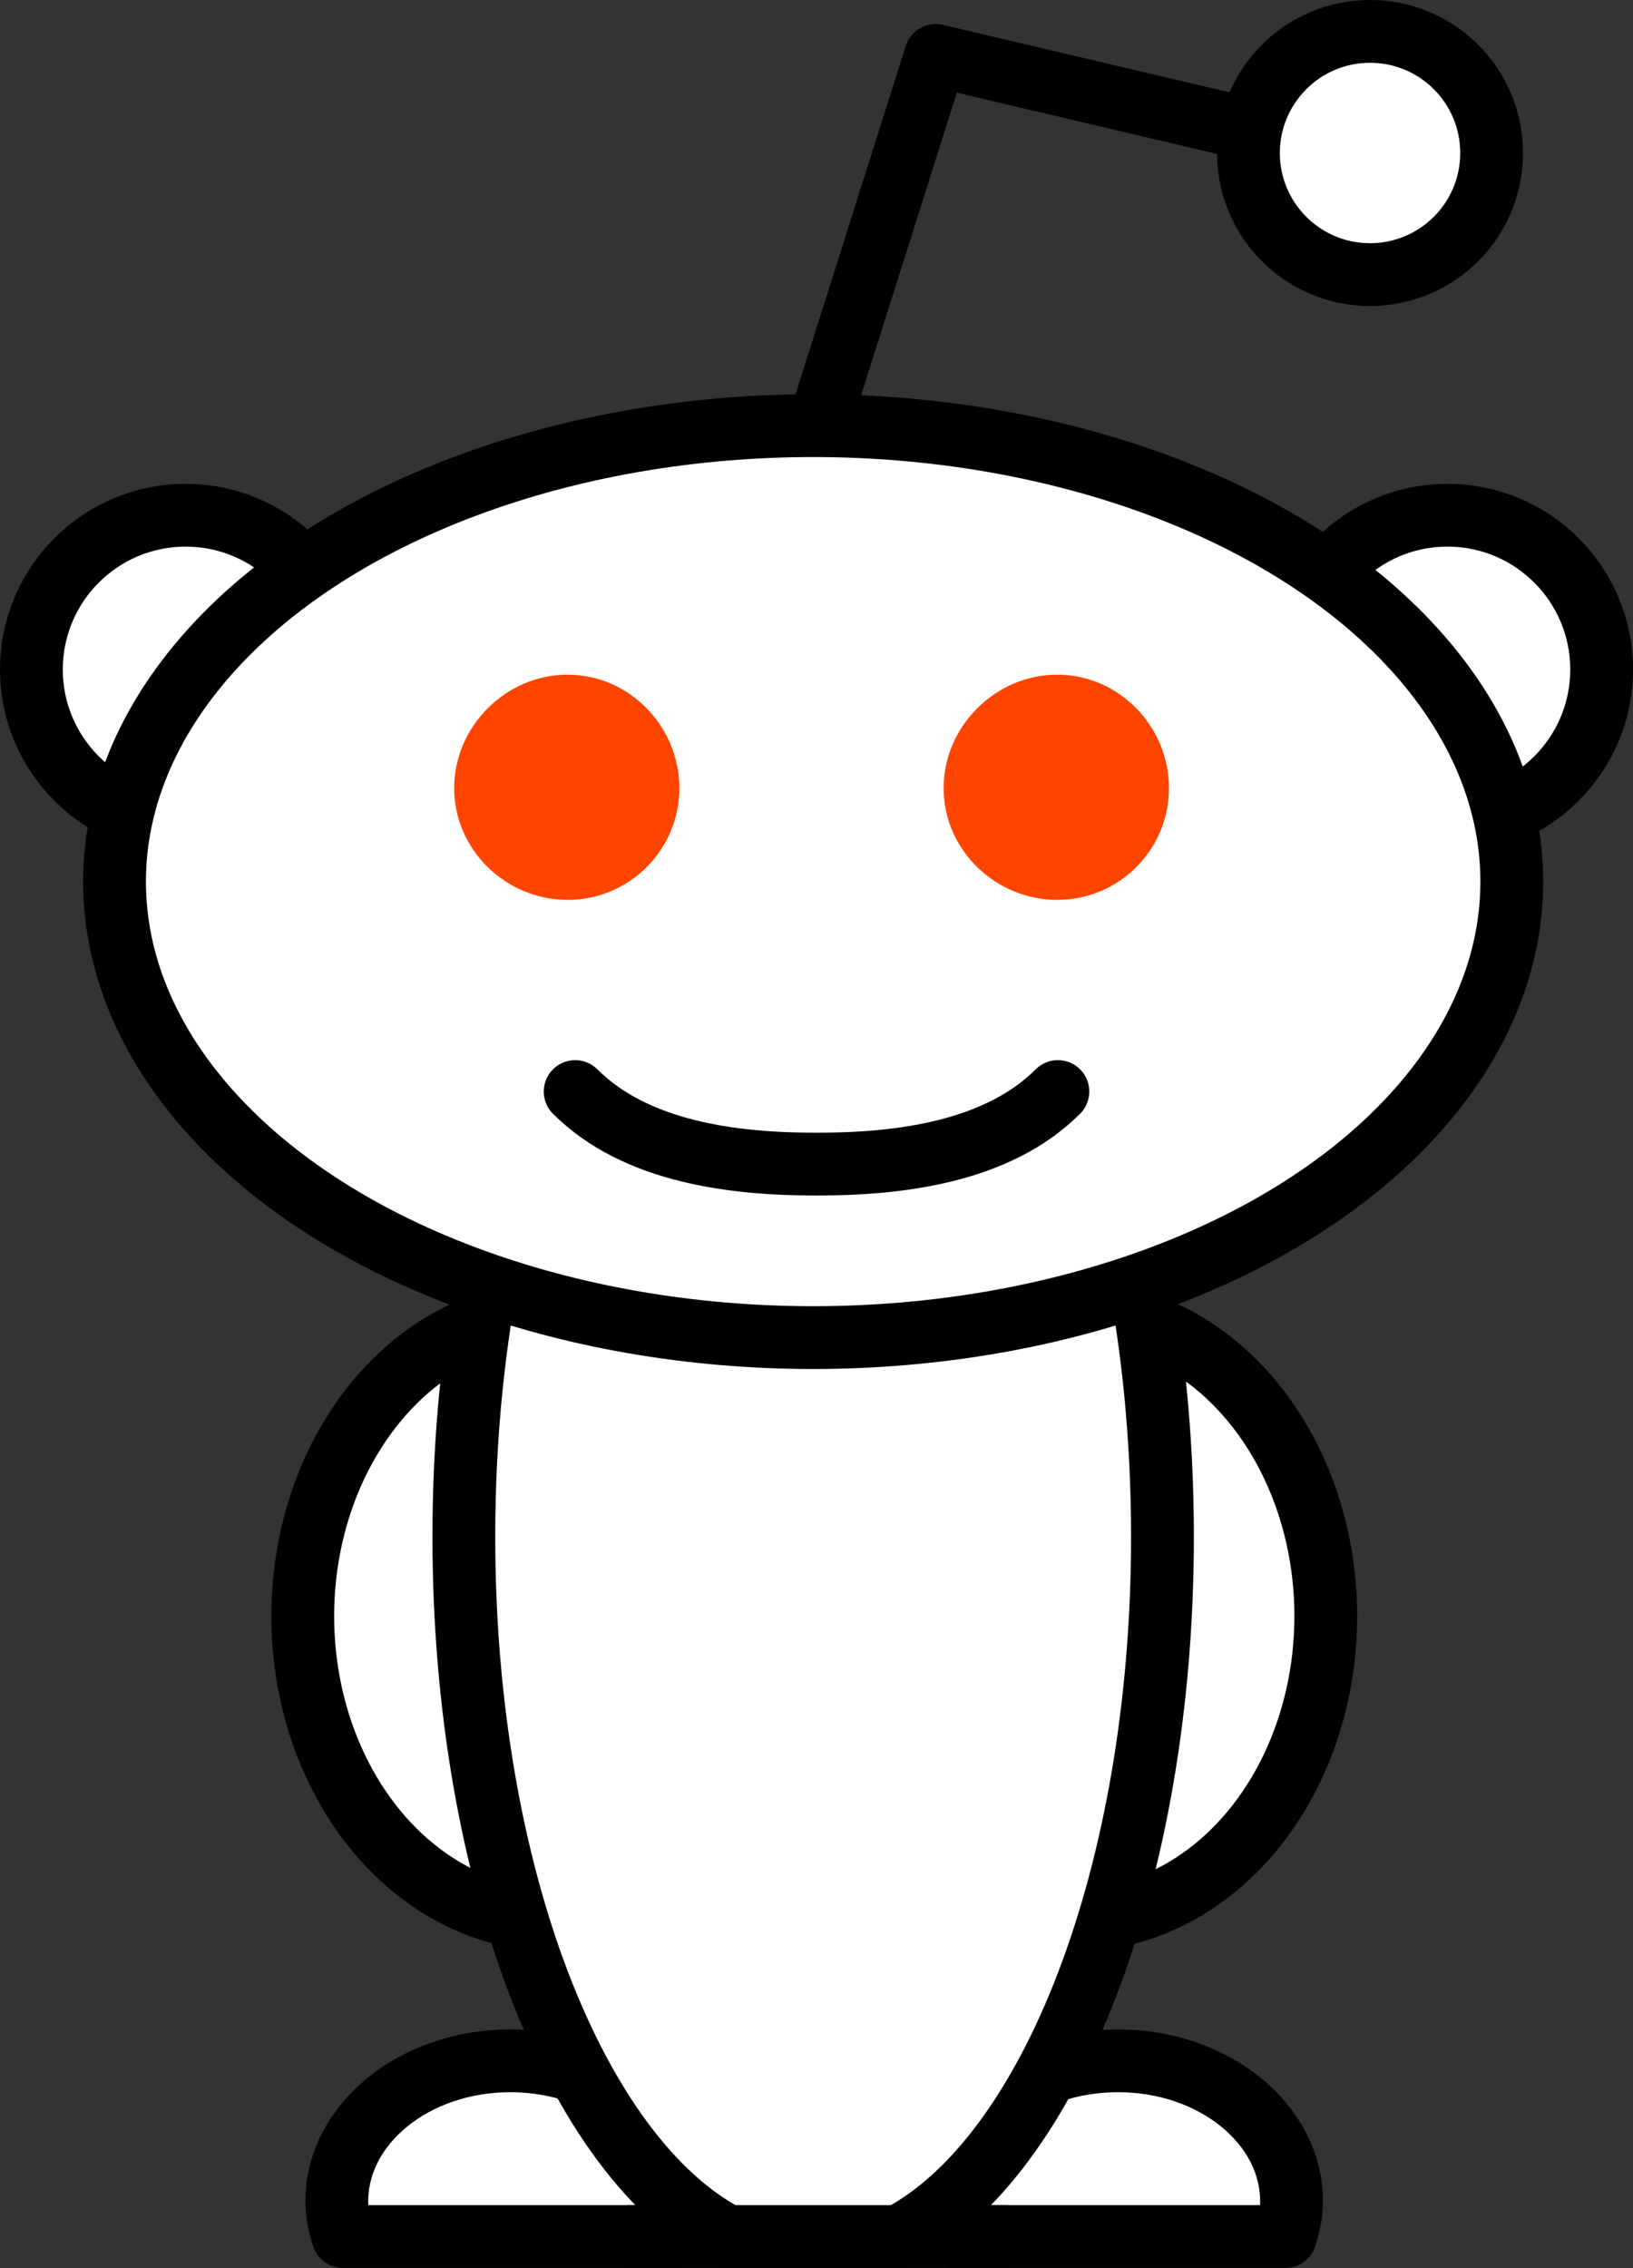
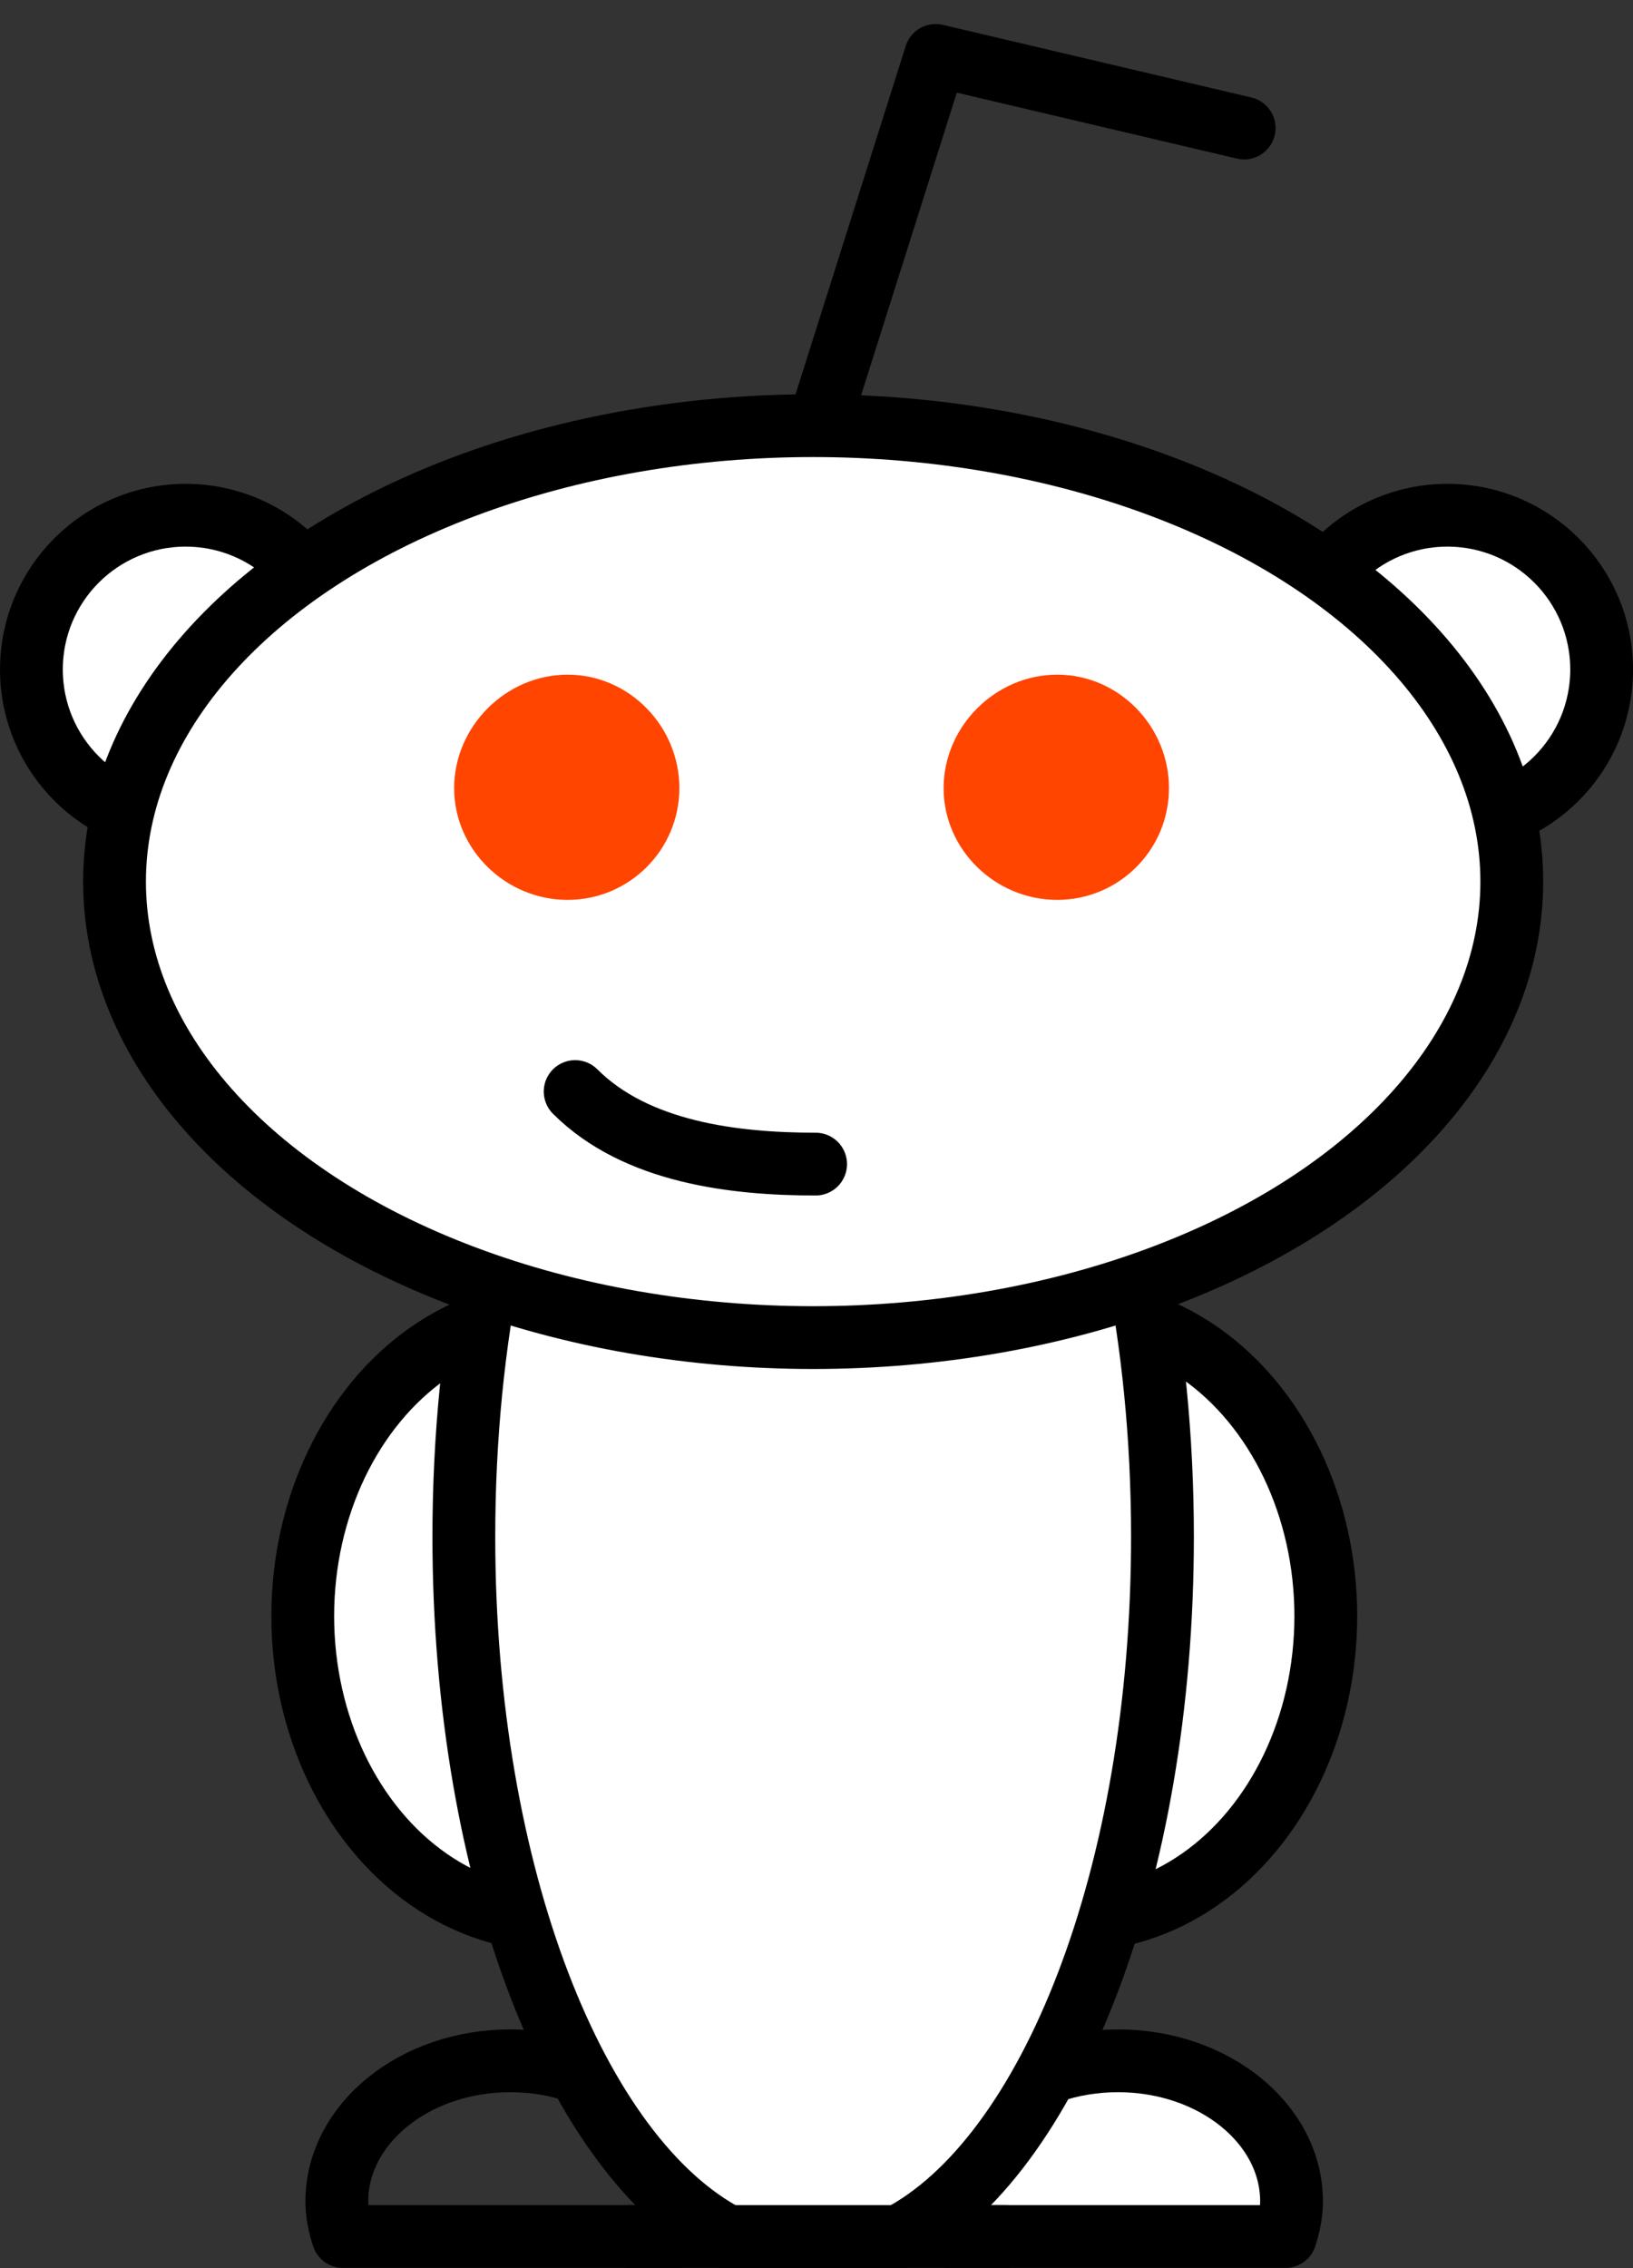
<svg xmlns="http://www.w3.org/2000/svg" xmlns:ns1="http://www.inkscape.org/namespaces/inkscape" xmlns:ns2="http://sodipodi.sourceforge.net/DTD/sodipodi-0.dtd" version="1.1" viewBox="0 0 360 500" enable-background="new 0 0 120 40" xml:space="preserve" id="svg21775" ns1:version="0.48.3.1 r9886" ns2:docname="reddit-alien.svg" ns1:export-filename="/home/chromakode/Documents/code/reddit/reddit-about/reddit_about/public/static/about/assets/reddit-alien.png" ns1:export-xdpi="184.19029" ns1:export-ydpi="184.19029">
  <rect x="0" y="0" width="360" height="500" fill="#333333" stroke="none" />
  <defs id="defs21837" />
  <ns2:namedview pagecolor="#ffffff" bordercolor="#666666" borderopacity="1" objecttolerance="10" gridtolerance="10" guidetolerance="10" ns1:pageopacity="0" ns1:pageshadow="2" ns1:window-width="1261" ns1:window-height="900" id="namedview21835" showgrid="false" ns1:zoom="1" ns1:cx="178.3494" ns1:cy="235.80988" ns1:window-x="1950" ns1:window-y="64" ns1:window-maximized="0" ns1:current-layer="svg21775" fit-margin-top="0" fit-margin-left="0" fit-margin-right="0" fit-margin-bottom="0" />
  <g id="Layer_2" transform="matrix(12.585,0,0,12.585,-584.344,-1.372)">
    <ellipse cx="65.245" cy="28.418" rx="4.411" ry="5.324" id="ellipse21778" ns2:cx="65.245003" ns2:cy="28.417999" ns2:rx="4.4109998" ns2:ry="5.3239999" style="fill:#ffffff;stroke:#000000;stroke-width:1.1" d="m 69.656,28.418 c 0,2.94 -1.975,5.324 -4.411,5.324 -2.436,0 -4.411,-2.384 -4.411,-5.324 0,-2.94 1.975,-5.324 4.411,-5.324 2.436,0 4.411,2.384 4.411,5.324 z" />
    <g id="g21780">
      <g id="g21782">
-         <path d="m 58.303,39.285 c 0.063,-0.197 0.108,-0.4 0.108,-0.615 0,-1.359 -1.361,-2.463 -3.04,-2.463 -1.679,0 -3.039,1.104 -3.039,2.463 0,0.215 0.044,0.418 0.108,0.615 h 5.863 z" id="path21784" ns1:connector-curvature="0" style="fill:#ffffff" />
-       </g>
+         </g>
      <g id="g21786">
-         <path d="m 58.303,39.285 c 0.063,-0.197 0.108,-0.4 0.108,-0.615 0,-1.359 -1.361,-2.463 -3.04,-2.463 -1.679,0 -3.039,1.104 -3.039,2.463 0,0.215 0.044,0.418 0.108,0.615 h 5.863 z" id="path21788" ns1:connector-curvature="0" style="fill:none;stroke:#000000;stroke-width:1.1;stroke-linecap:round;stroke-linejoin:round" />
+         <path d="m 58.303,39.285 c 0.063,-0.197 0.108,-0.4 0.108,-0.615 0,-1.359 -1.361,-2.463 -3.04,-2.463 -1.679,0 -3.039,1.104 -3.039,2.463 0,0.215 0.044,0.418 0.108,0.615 h 5.863 " id="path21788" ns1:connector-curvature="0" style="fill:none;stroke:#000000;stroke-width:1.1;stroke-linecap:round;stroke-linejoin:round" />
      </g>
    </g>
    <g id="g21790">
      <g id="g21792">
        <path d="m 68.949,39.285 c 0.062,-0.197 0.107,-0.4 0.107,-0.615 0,-1.359 -1.361,-2.463 -3.041,-2.463 -1.679,0 -3.039,1.104 -3.039,2.463 0,0.215 0.043,0.418 0.107,0.615 h 5.866 z" id="path21794" ns1:connector-curvature="0" style="fill:#ffffff" />
      </g>
      <g id="g21796">
        <path d="m 68.949,39.285 c 0.062,-0.197 0.107,-0.4 0.107,-0.615 0,-1.359 -1.361,-2.463 -3.041,-2.463 -1.679,0 -3.039,1.104 -3.039,2.463 0,0.215 0.043,0.418 0.107,0.615 h 5.866 z" id="path21798" ns1:connector-curvature="0" style="fill:none;stroke:#000000;stroke-width:1.1;stroke-linecap:round;stroke-linejoin:round" />
      </g>
    </g>
    <circle cx="49.684" cy="11.836" r="2.702" id="circle21800" ns2:cx="49.683998" ns2:cy="11.836" ns2:rx="2.7019999" ns2:ry="2.7019999" style="fill:#ffffff;stroke:#000000;stroke-width:1.1" d="m 52.386,11.836 c 0,1.492 -1.21,2.702 -2.702,2.702 -1.492,0 -2.702,-1.21 -2.702,-2.702 0,-1.492 1.21,-2.702 2.702,-2.702 1.492,0 2.702,1.21 2.702,2.702 z" />
    <circle cx="71.786" cy="11.836" r="2.702" id="circle21802" ns2:cx="71.786003" ns2:cy="11.836" ns2:rx="2.7019999" ns2:ry="2.7019999" style="fill:#ffffff;stroke:#000000;stroke-width:1.1" d="m 74.488,11.836 c 0,1.492 -1.21,2.702 -2.702,2.702 -1.492,0 -2.702,-1.21 -2.702,-2.702 0,-1.492 1.21,-2.702 2.702,-2.702 1.492,0 2.702,1.21 2.702,2.702 z" />
    <path d="m 68.226,2.352 c 0,0 0,0 -5.404,-1.272 l -1.986,6.278" id="path21804" ns1:connector-curvature="0" style="fill:none;stroke:#000000;stroke-width:1.1;stroke-linecap:round;stroke-linejoin:round" />
    <ellipse cx="56.146" cy="28.418" rx="4.411" ry="5.324" id="ellipse21806" ns2:cx="56.146" ns2:cy="28.417999" ns2:rx="4.4109998" ns2:ry="5.3239999" style="fill:#ffffff;stroke:#000000;stroke-width:1.1" d="m 60.557,28.418 c 0,2.94 -1.975,5.324 -4.411,5.324 -2.436,0 -4.411,-2.384 -4.411,-5.324 0,-2.94 1.975,-5.324 4.411,-5.324 2.436,0 4.411,2.384 4.411,5.324 z" />
-     <circle cx="70.431" cy="2.789" r="2.13" id="circle21808" ns2:cx="70.431" ns2:cy="2.789" ns2:rx="2.1300001" ns2:ry="2.1300001" style="fill:#ffffff;stroke:#000000;stroke-width:1.1" d="m 72.561,2.789 c 0,1.176 -0.954,2.13 -2.13,2.13 -1.176,0 -2.13,-0.954 -2.13,-2.13 0,-1.176 0.954,-2.13 2.13,-2.13 1.176,0 2.13,0.954 2.13,2.13 z" />
    <g id="g21810">
      <g id="g21812">
        <path d="m 59.181,39.289 h 2.99 c 2.655,-1.383 4.624,-6.34 4.624,-12.262 0,-6.99 -2.74,-12.655 -6.119,-12.655 -3.38,0 -6.119,5.666 -6.119,12.655 0,5.922 1.968,10.879 4.624,12.262 z" id="path21814" ns1:connector-curvature="0" style="fill:#ffffff" />
      </g>
      <g id="g21816">
        <path d="m 59.181,39.289 h 2.99 c 2.655,-1.383 4.624,-6.34 4.624,-12.262 0,-6.99 -2.74,-12.655 -6.119,-12.655 -3.38,0 -6.119,5.666 -6.119,12.655 0,5.922 1.968,10.879 4.624,12.262 z" id="path21818" ns1:connector-curvature="0" style="fill:none;stroke:#000000;stroke-width:1.1" />
      </g>
    </g>
    <ellipse cx="60.676" cy="15.552" rx="12.238" ry="7.987" id="ellipse21820" ns2:cx="60.675999" ns2:cy="15.552" ns2:rx="12.238" ns2:ry="7.987" style="fill:#ffffff;stroke:#000000;stroke-width:1.1" d="m 72.914,15.552 c 0,4.411 -5.479,7.987 -12.238,7.987 -6.759,0 -12.238,-3.576 -12.238,-7.987 0,-4.411 5.479,-7.987 12.238,-7.987 6.759,0 12.238,3.576 12.238,7.987 z" />
    <line x1="57.457" y1="39.285" x2="64.053" y2="39.285" id="line21822" style="fill:none;stroke:#000000;stroke-width:1.1;stroke-linecap:round;stroke-linejoin:round" />
    <g id="g21824">
      <path style="fill:#ff4500;stroke:none" d="m 135.906,159.656 c -13.68,0 -25.156,11.476 -25.156,25.156 0,13.68 11.476,24.781 25.156,24.781 13.68,0 24.781,-11.101 24.781,-24.781 0,-13.68 -11.101,-25.156 -24.781,-25.156 z" transform="matrix(0.079,0,0,0.079,45.638,-0.686)" id="circle21826" ns1:connector-curvature="0" />
      <path style="fill:#ff4500;stroke:none" d="m 244.469,159.656 c -13.687,0 -25.188,11.469 -25.188,25.156 0,13.687 11.501,24.781 25.188,24.781 13.687,0 24.781,-11.094 24.781,-24.781 0,-13.687 -11.094,-25.156 -24.781,-25.156 z" transform="matrix(0.079,0,0,0.079,45.638,-0.686)" id="circle21828" ns1:connector-curvature="0" />
      <path d="m 56.507,19.229 c 1.066,1.066 2.786,1.271 4.212,1.271" id="path21830" ns1:connector-curvature="0" style="fill:none;stroke:#000000;stroke-width:1.1;stroke-linecap:round" />
-       <path d="M 64.963,19.229 C 63.896,20.295 62.177,20.5 60.75,20.5" id="path21832" ns1:connector-curvature="0" style="fill:none;stroke:#000000;stroke-width:1.1;stroke-linecap:round" />
    </g>
  </g>
  <g id="Layer_3" transform="translate(-56.499,470.001)">
</g>
</svg>